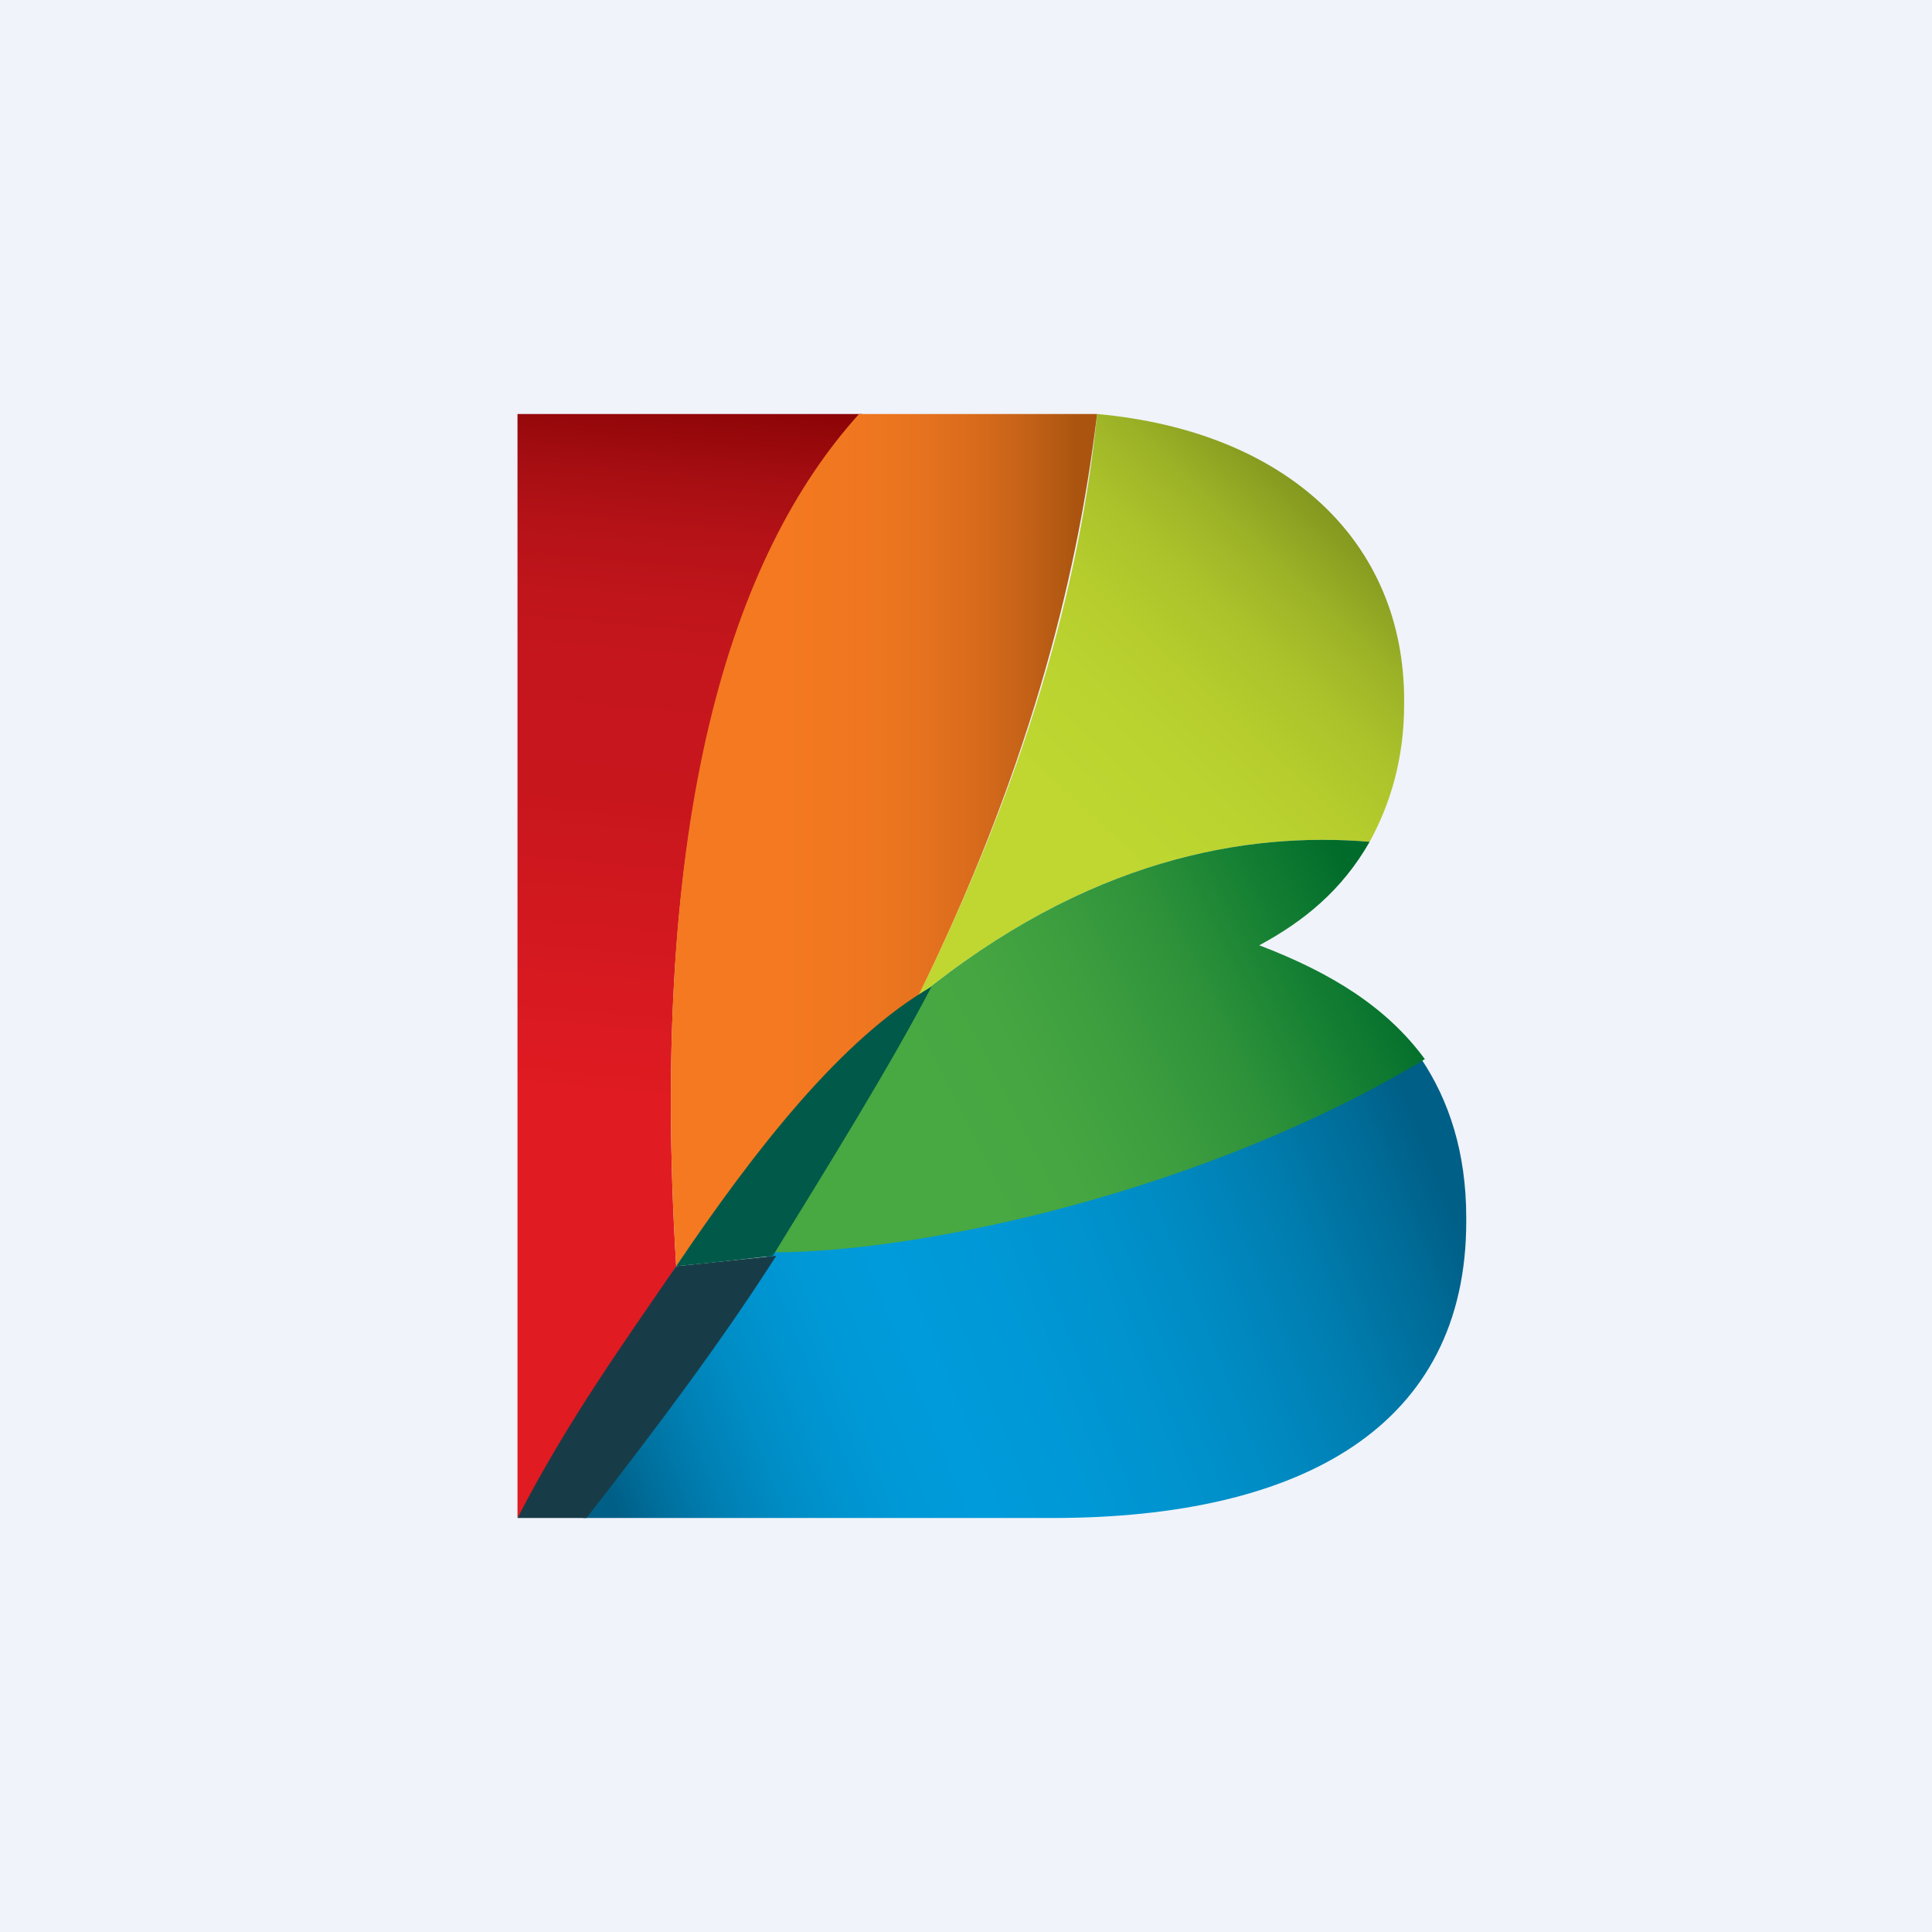
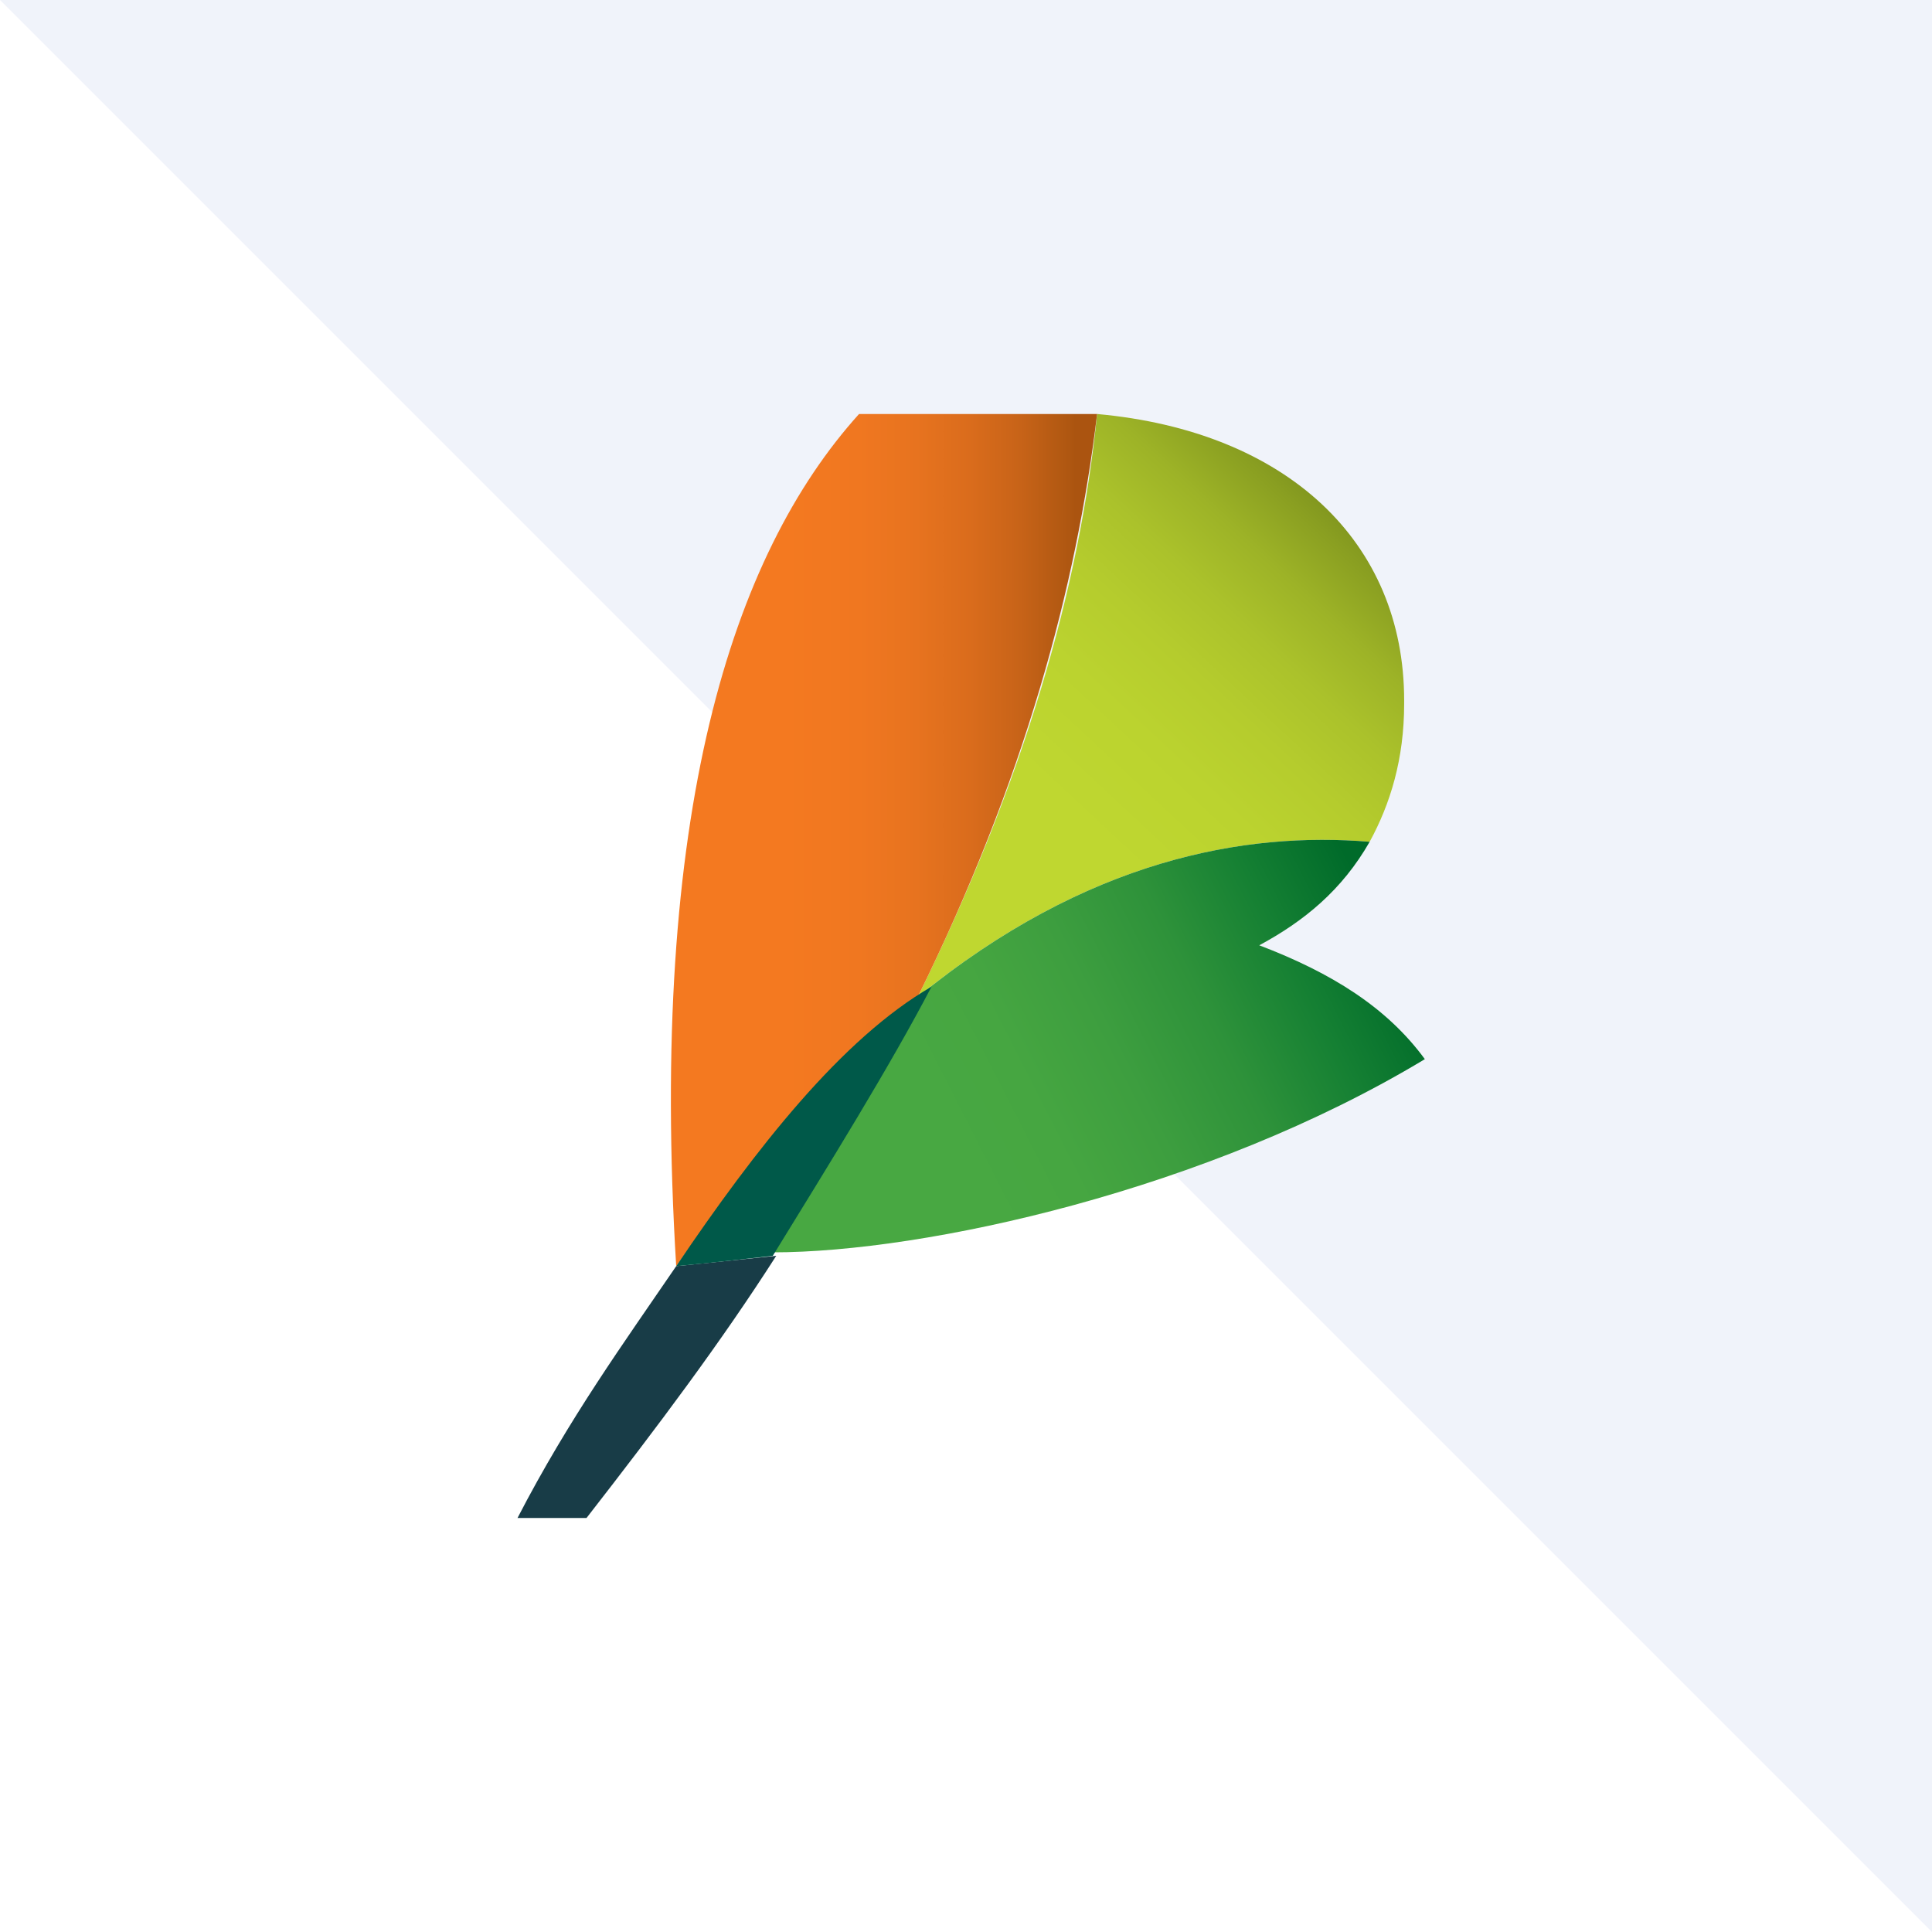
<svg xmlns="http://www.w3.org/2000/svg" width="56" height="56">
-   <path fill="#F0F3FA" d="M0 0h56v56H0z" />
-   <path d="M19.6 36.7c-.8-13 1.6-20.6 5.4-24.7H15v32l4.6-7.3z" fill="url(#paint0_linear)" />
-   <path d="M16.9 44h13.6c7.3 0 12-2.7 12-8.6v-.1c0-1.9-.5-3.4-1.3-4.6-6.6 3.6-14.7 5.1-18.9 5.6-1.5 2.6-3.3 5-5.4 7.7z" fill="url(#paint1_linear)" />
+   <path fill="#F0F3FA" d="M0 0h56v56z" />
  <path d="M19.6 36.7c-1.5 2.2-3.1 4.4-4.6 7.3h2c2.1-2.7 3.9-5.1 5.5-7.6-1.9.2-2.9.3-2.9.3z" fill="#183C47" />
  <path d="M39.7 24.4c.6-1.1 1-2.4 1-4v-.1c0-4.6-3.4-7.8-8.9-8.3-.5 5-2.1 10.6-5.2 16.9 4.9-4 9.5-4.8 13.1-4.5z" fill="url(#paint2_linear)" />
  <path d="M19.6 36.7c2.4-3.4 4.7-5.9 7-7.8 3.1-6.3 4.6-11.9 5.2-16.9H24.9c-3.7 4.1-6.1 11.6-5.3 24.7z" fill="url(#paint3_linear)" />
  <path d="M36.5 27.4c1.3-.7 2.4-1.6 3.2-3-3.6-.3-8.2.5-13.1 4.5-1.2 2.4-2.6 4.9-4.2 7.4 4.412 0 12.6-1.8 18.9-5.6-1.1-1.5-2.7-2.5-4.8-3.3z" fill="url(#paint4_linear)" />
  <path d="M19.6 36.7s1.1-.1 2.8-.3c1.6-2.6 3.4-5.5 4.6-7.8-2.6 1.5-5.1 4.7-7.4 8.1z" fill="#005949" />
  <defs>
    <linearGradient id="paint0_linear" x1="17.921" y1="35.76" x2="20.037" y2="11.57" gradientUnits="userSpaceOnUse">
      <stop offset=".15" stop-color="#E11B22" />
      <stop offset=".52" stop-color="#C8161D" />
      <stop offset=".663" stop-color="#C6161D" />
      <stop offset=".759" stop-color="#BF151B" />
      <stop offset=".843" stop-color="#B41217" />
      <stop offset=".918" stop-color="#A30D11" />
      <stop offset=".988" stop-color="#8F0507" />
      <stop offset="1" stop-color="#8B0304" />
    </linearGradient>
    <linearGradient id="paint1_linear" x1="15.093" y1="45.697" x2="45.671" y2="33.343" gradientUnits="userSpaceOnUse">
      <stop offset=".1" stop-color="#005F87" />
      <stop offset=".143" stop-color="#00719F" />
      <stop offset=".19" stop-color="#0080B4" />
      <stop offset=".238" stop-color="#008CC4" />
      <stop offset=".289" stop-color="#0094D0" />
      <stop offset=".341" stop-color="#0099D7" />
      <stop offset=".4" stop-color="#009BDB" />
      <stop offset=".483" stop-color="#0098D6" />
      <stop offset=".568" stop-color="#0093CE" />
      <stop offset=".655" stop-color="#008AC2" />
      <stop offset=".743" stop-color="#007DAF" />
      <stop offset=".831" stop-color="#006B97" />
      <stop offset=".88" stop-color="#005F87" />
    </linearGradient>
    <linearGradient id="paint2_linear" x1="29.26" y1="25.17" x2="40.008" y2="13.645" gradientUnits="userSpaceOnUse">
      <stop offset=".15" stop-color="#BFD730" />
      <stop offset=".35" stop-color="#BBD32F" />
      <stop offset=".495" stop-color="#B5CC2D" />
      <stop offset=".621" stop-color="#ABC22B" />
      <stop offset=".738" stop-color="#9DB327" />
      <stop offset=".846" stop-color="#8A9F21" />
      <stop offset=".88" stop-color="#83981F" />
    </linearGradient>
    <linearGradient id="paint3_linear" x1="19.423" y1="24.317" x2="31.782" y2="24.317" gradientUnits="userSpaceOnUse">
      <stop offset=".27" stop-color="#F47920" />
      <stop offset=".441" stop-color="#F07720" />
      <stop offset=".578" stop-color="#E7731F" />
      <stop offset=".703" stop-color="#DA6C1C" />
      <stop offset=".822" stop-color="#C76318" />
      <stop offset=".934" stop-color="#AF5711" />
      <stop offset=".95" stop-color="#AB5410" />
    </linearGradient>
    <linearGradient id="paint4_linear" x1="25.244" y1="33.95" x2="39.886" y2="26.489" gradientUnits="userSpaceOnUse">
      <stop offset=".15" stop-color="#48A842" />
      <stop offset=".314" stop-color="#46A641" />
      <stop offset=".484" stop-color="#3D9E3F" />
      <stop offset=".657" stop-color="#2E923A" />
      <stop offset=".83" stop-color="#158033" />
      <stop offset="1" stop-color="#006B2A" />
    </linearGradient>
  </defs>
</svg>